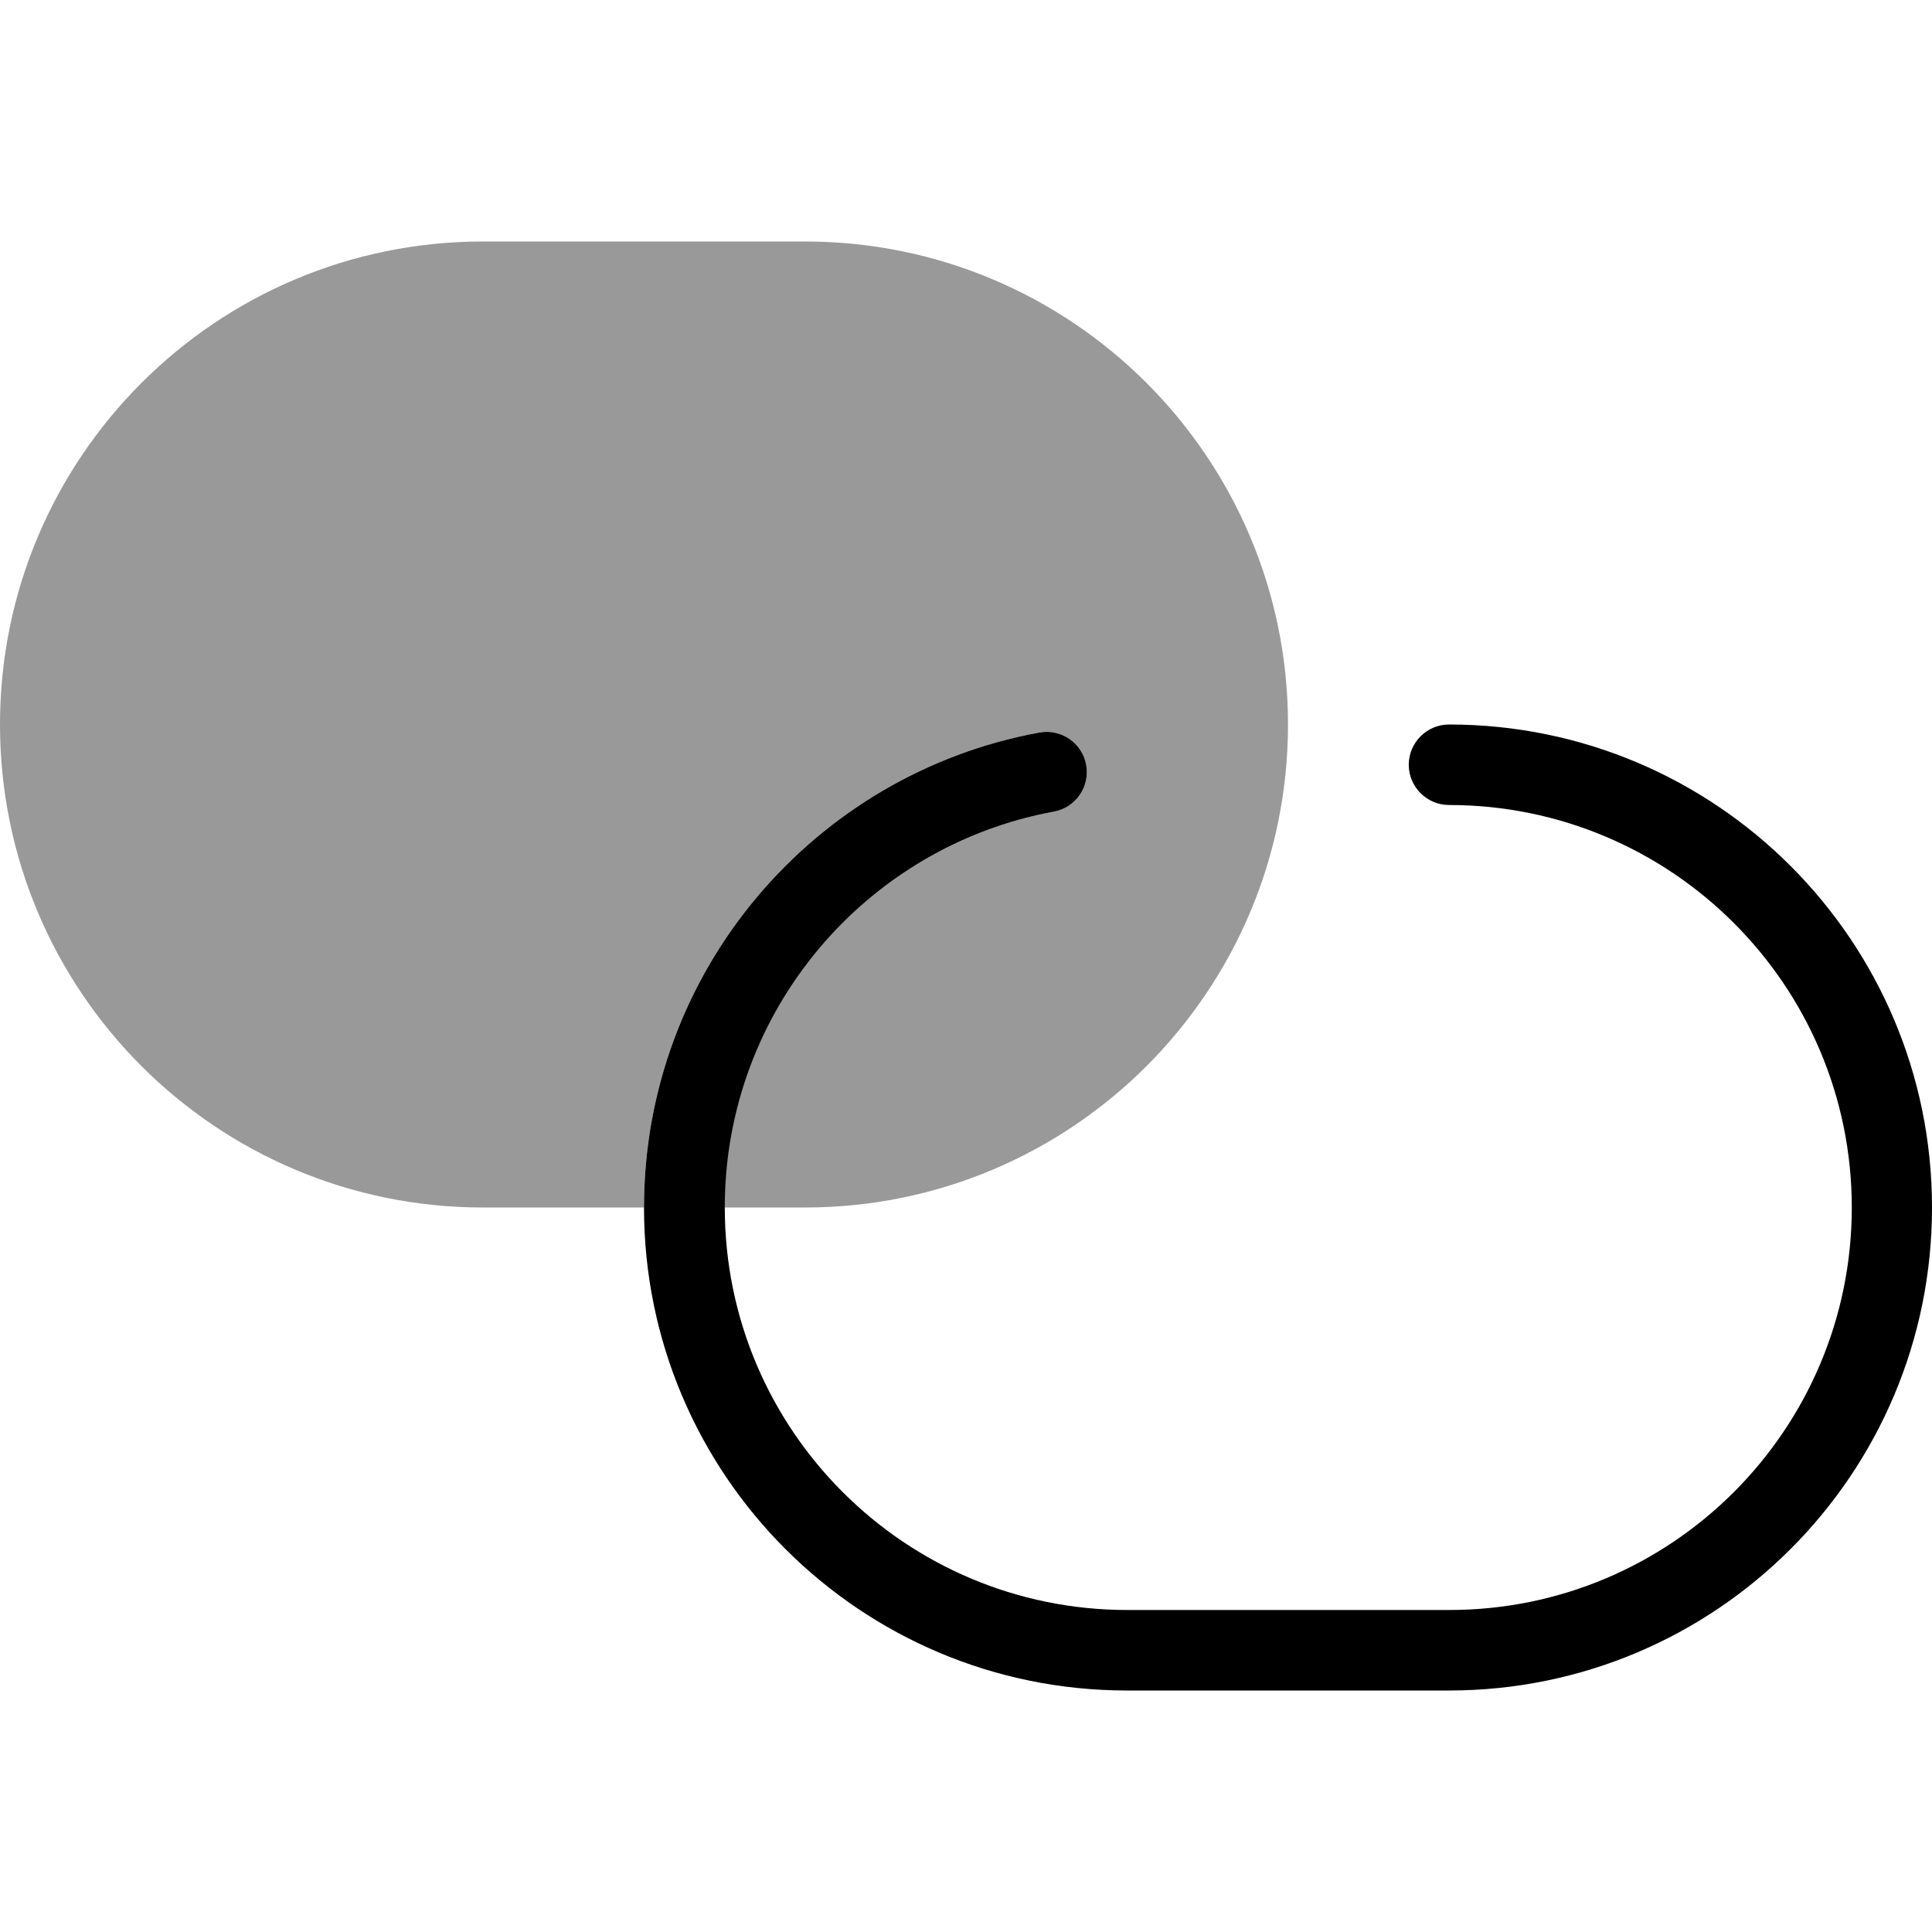
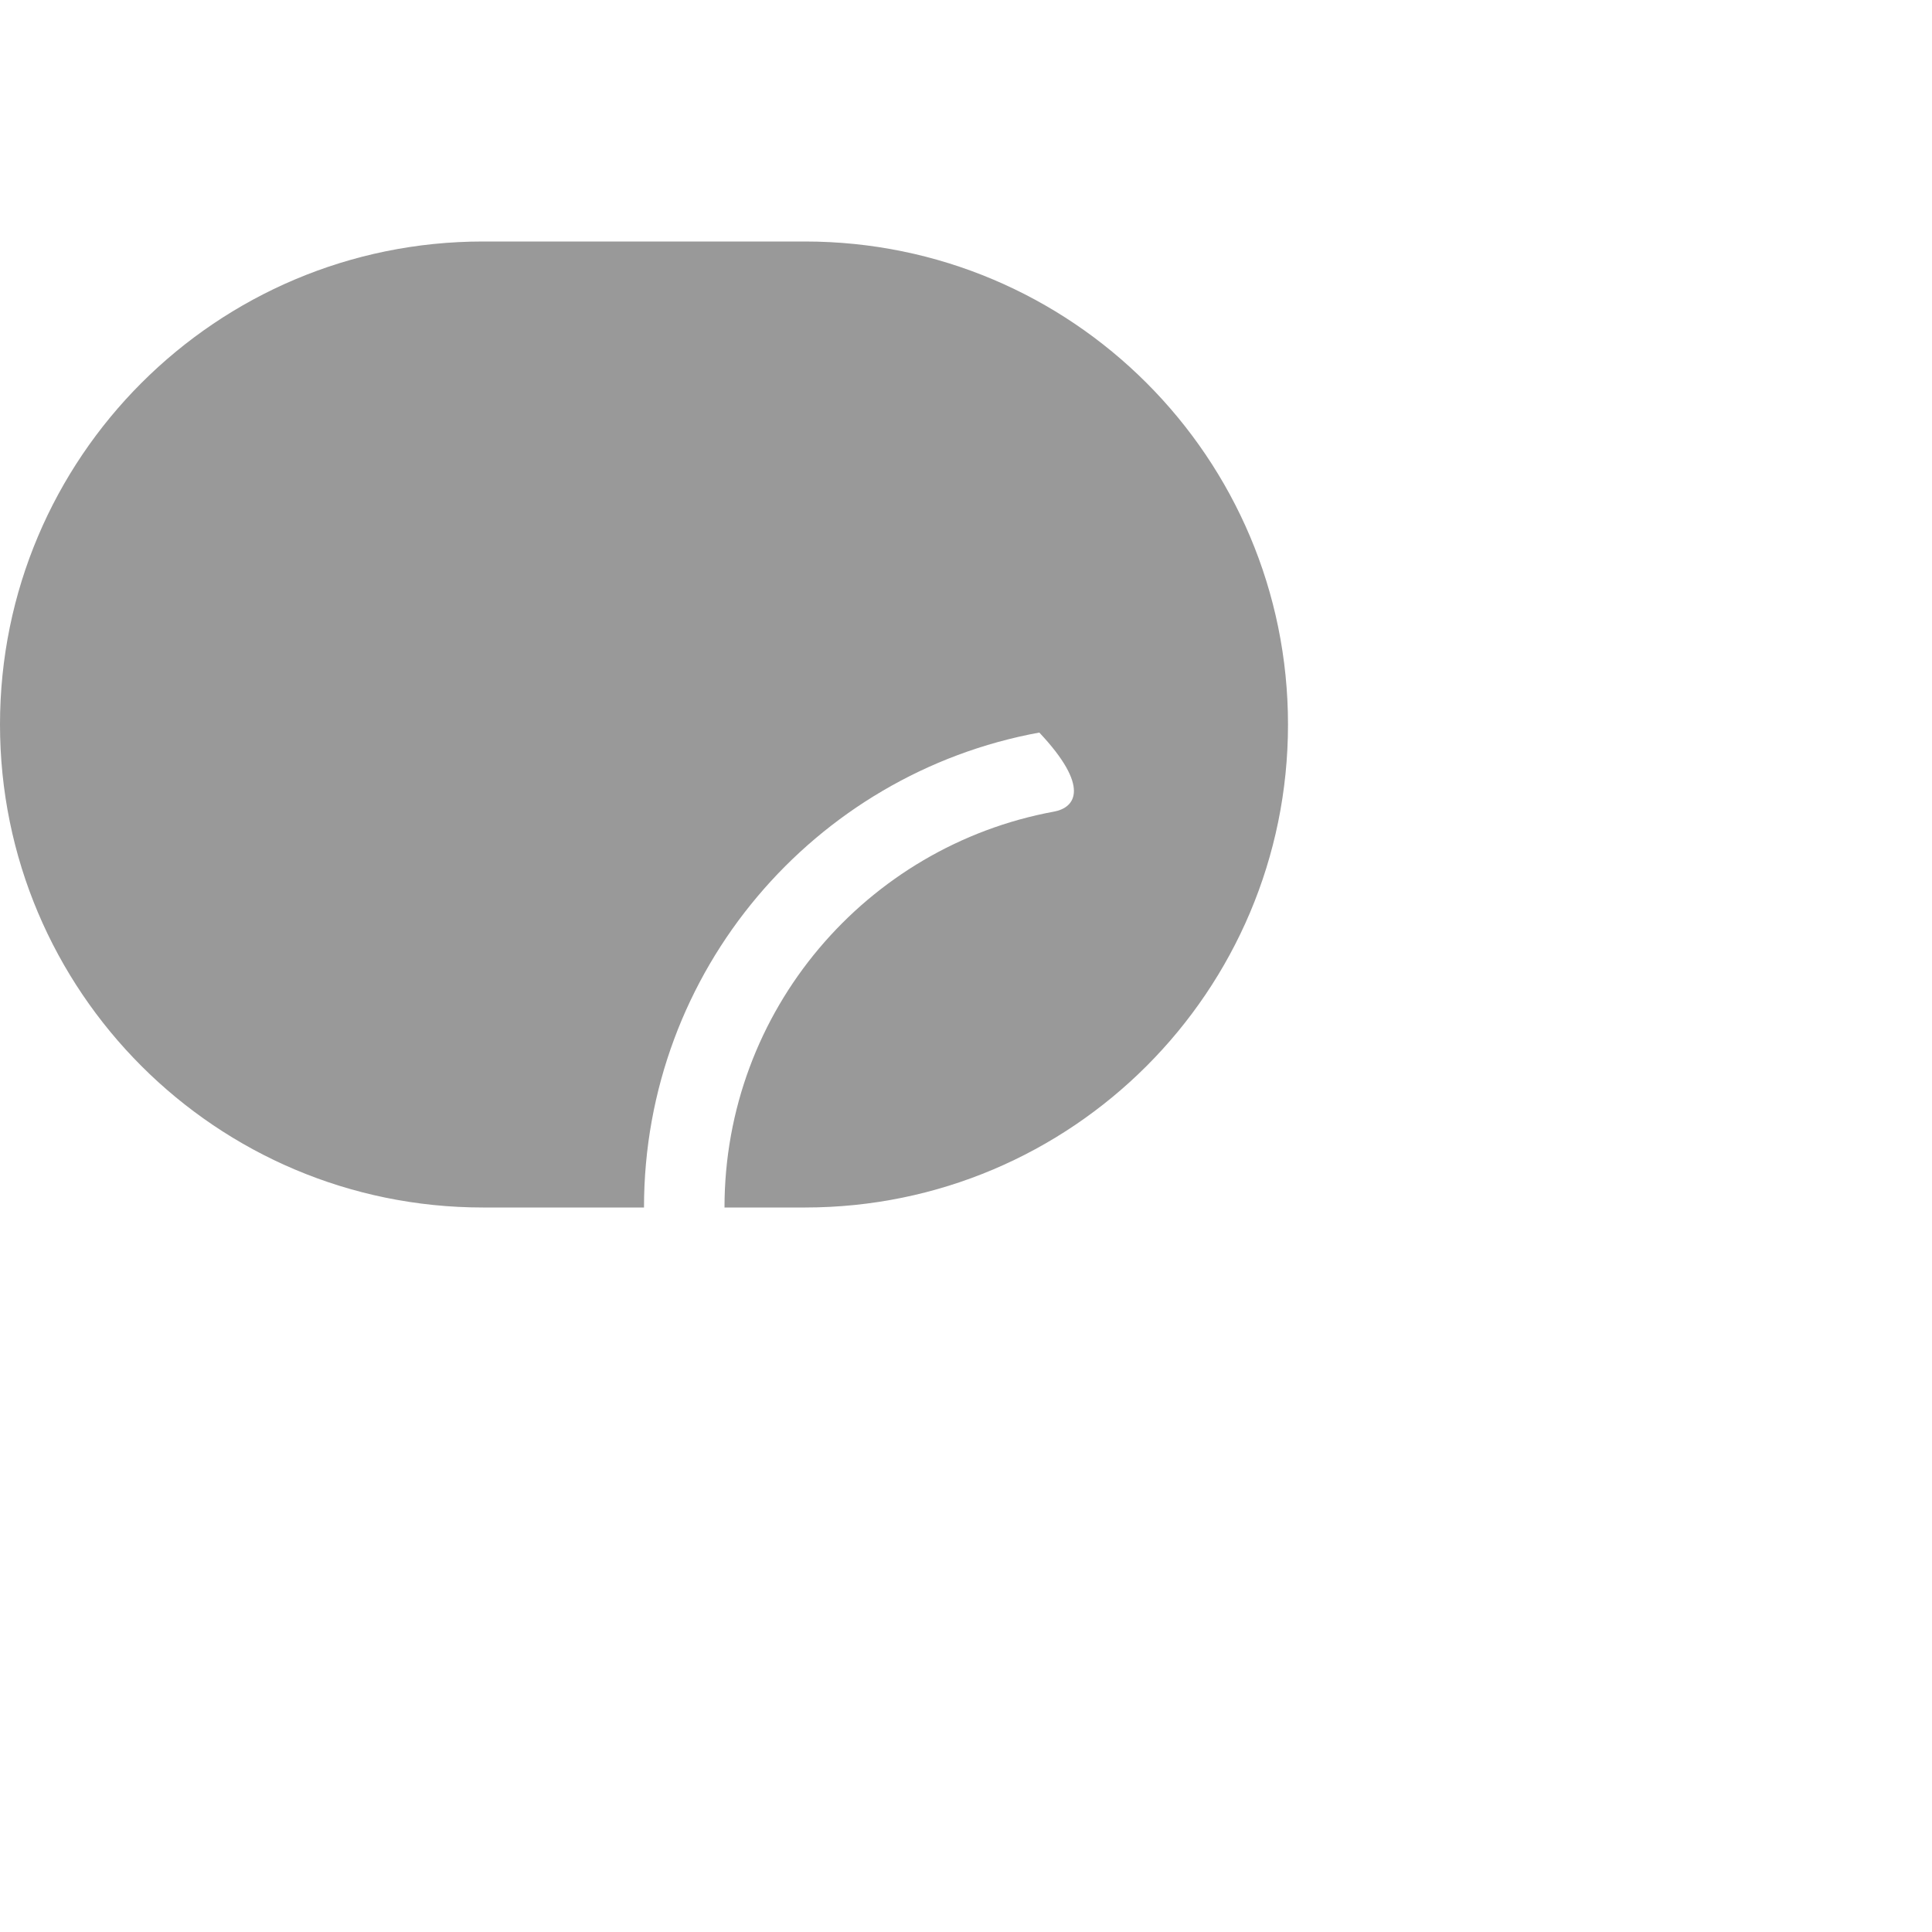
<svg xmlns="http://www.w3.org/2000/svg" viewBox="0 0 672 672">
-   <path opacity=".4" fill="currentColor" d="M0 252C0 344.8 75.2 420 168 420L224 420C224 337.6 283.3 269.1 361.5 254.8C369.1 253.4 376.4 258.4 377.8 266C379.2 273.6 374.2 280.9 366.6 282.3C301.4 294.3 252 351.4 252 420L280 420C372.8 420 448 344.8 448 252C448 159.2 372.8 84 280 84L168 84C75.2 84 0 159.2 0 252z" />
-   <path fill="currentColor" d="M490 266C490 258.3 496.3 252 504 252C596.8 252 672 327.2 672 420C672 512.8 596.8 588 504 588L392 588C299.2 588 224 512.8 224 420C224 337.6 283.3 269.1 361.5 254.8C369.1 253.4 376.4 258.4 377.8 266C379.2 273.6 374.2 280.9 366.6 282.3C301.4 294.3 252.1 351.4 252.1 420C252.1 497.3 314.8 560 392.1 560L504.1 560C581.4 560 644.1 497.3 644.1 420C644.1 342.7 581.3 280 504 280C496.3 280 490 273.7 490 266z" />
+   <path opacity=".4" fill="currentColor" d="M0 252C0 344.8 75.2 420 168 420L224 420C224 337.6 283.3 269.1 361.5 254.8C379.2 273.6 374.2 280.9 366.6 282.3C301.4 294.3 252 351.4 252 420L280 420C372.8 420 448 344.8 448 252C448 159.2 372.8 84 280 84L168 84C75.2 84 0 159.2 0 252z" />
</svg>